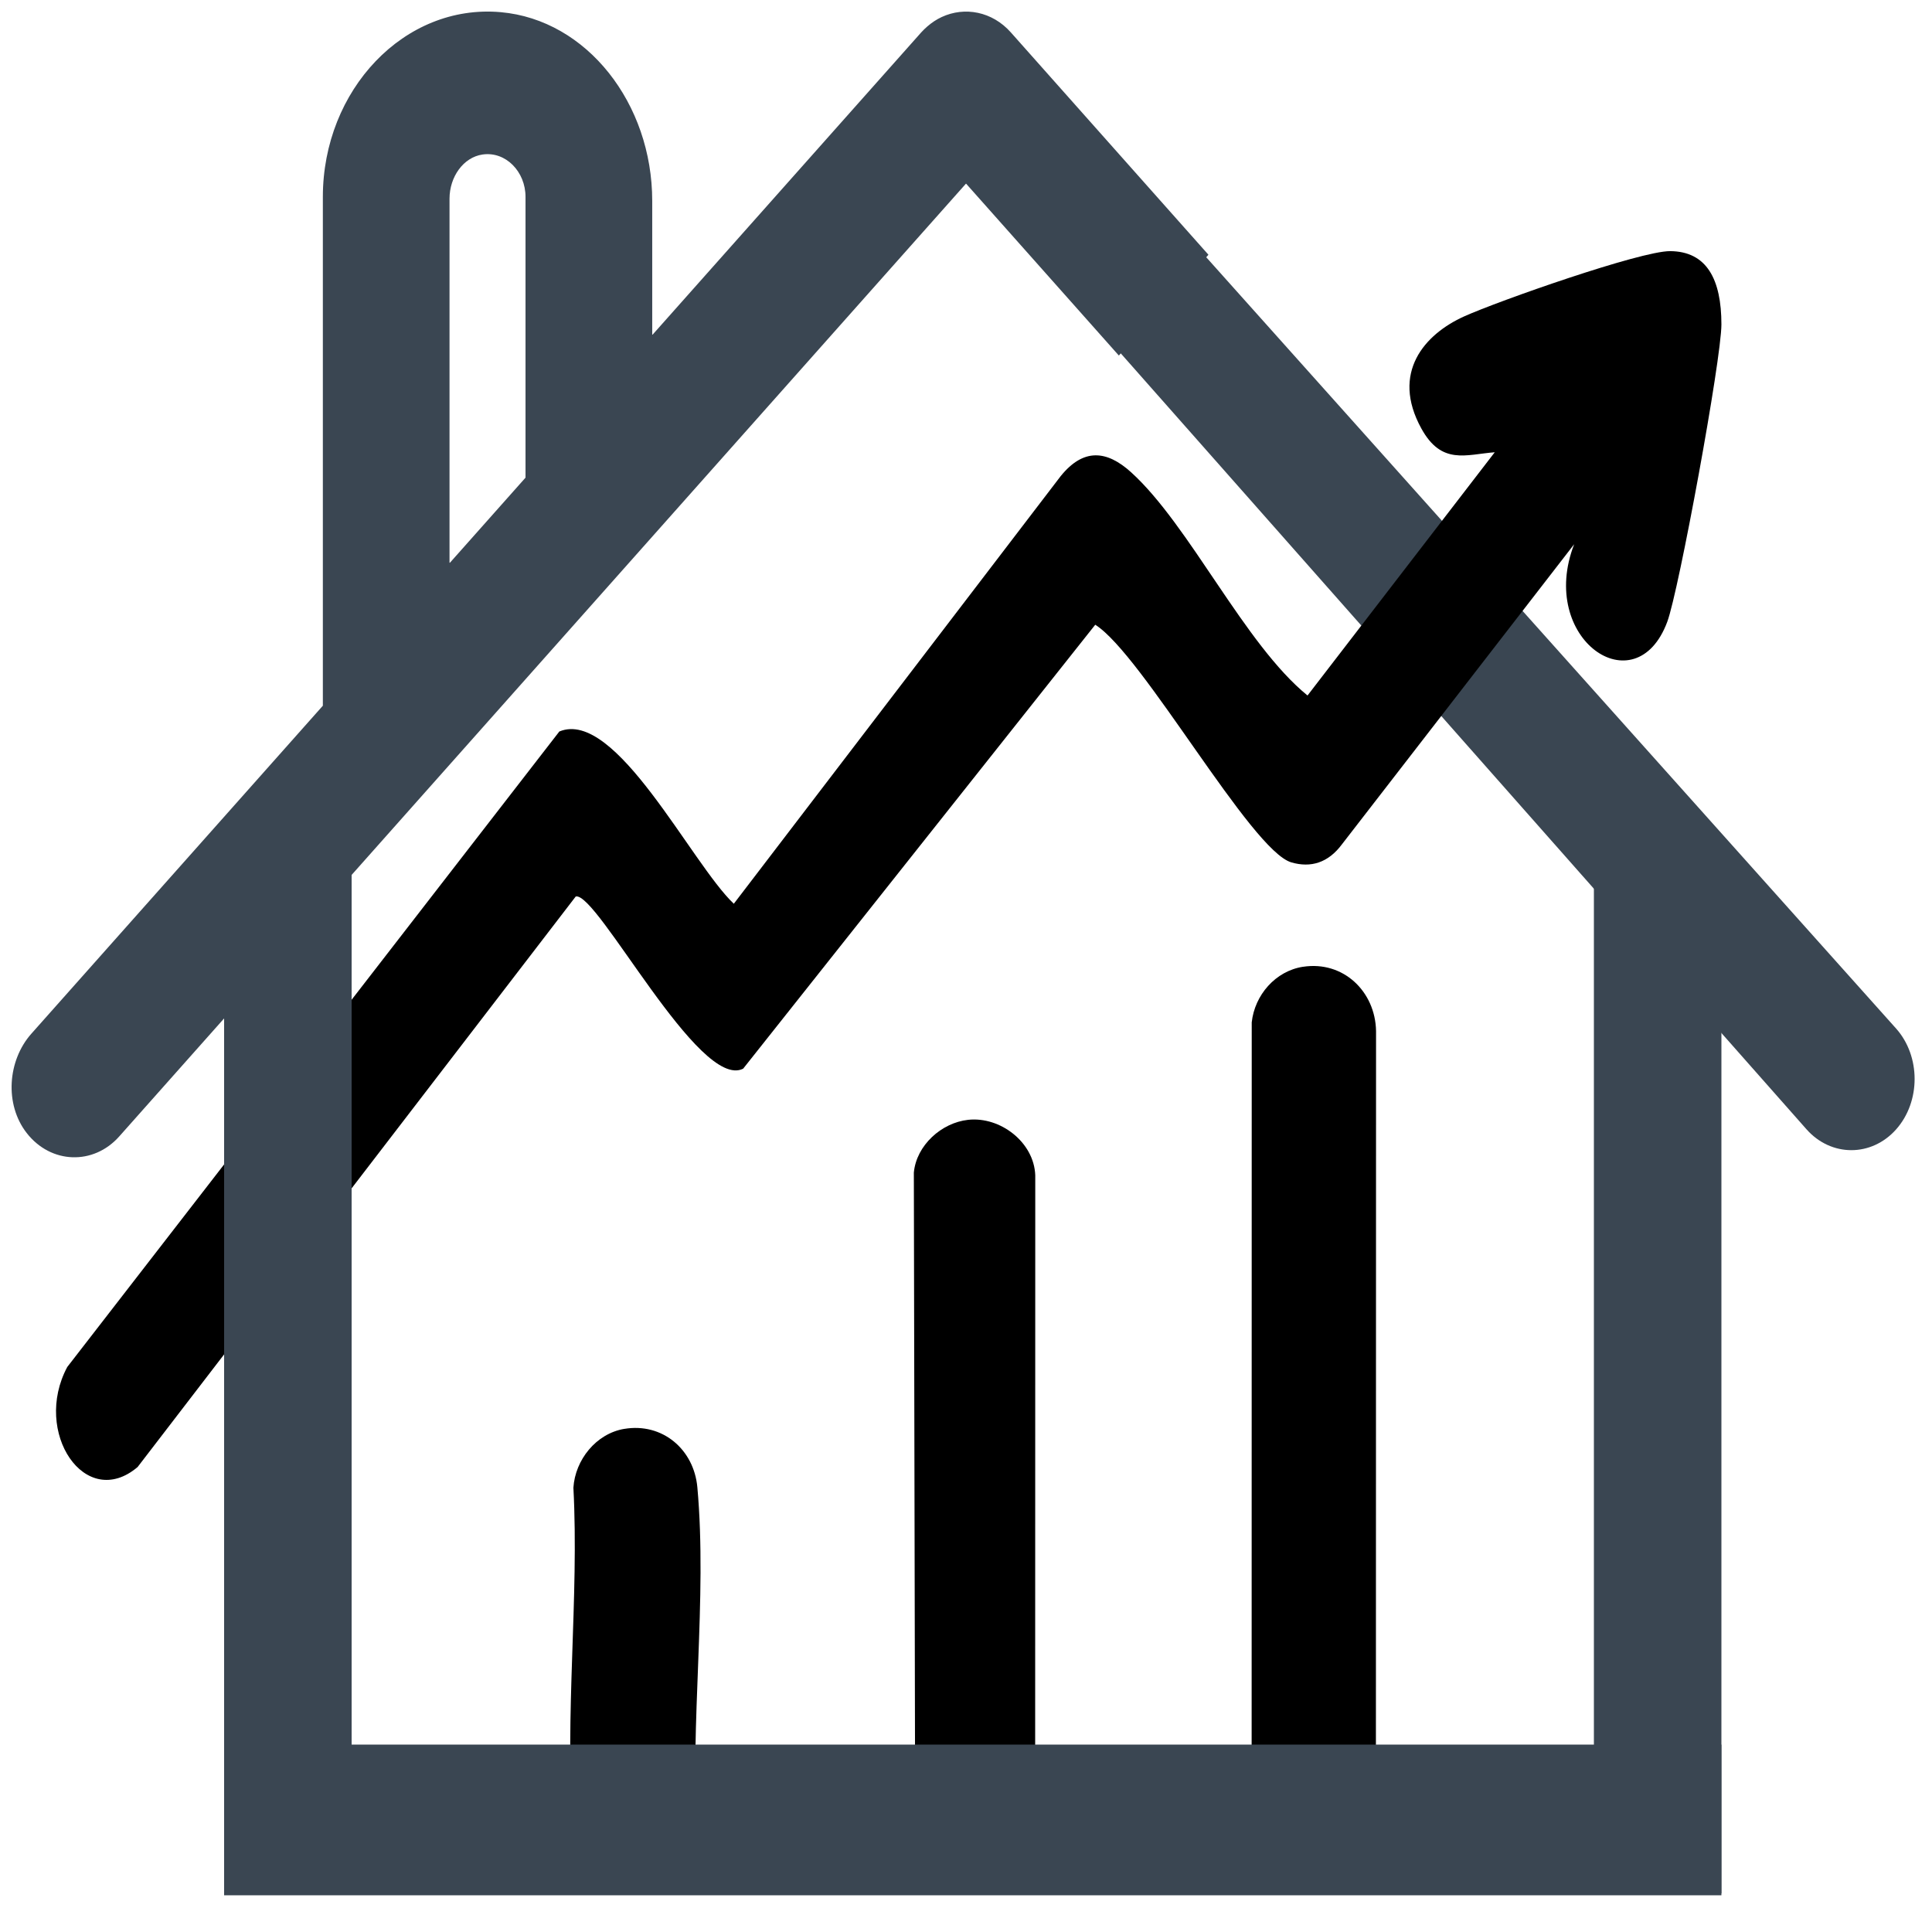
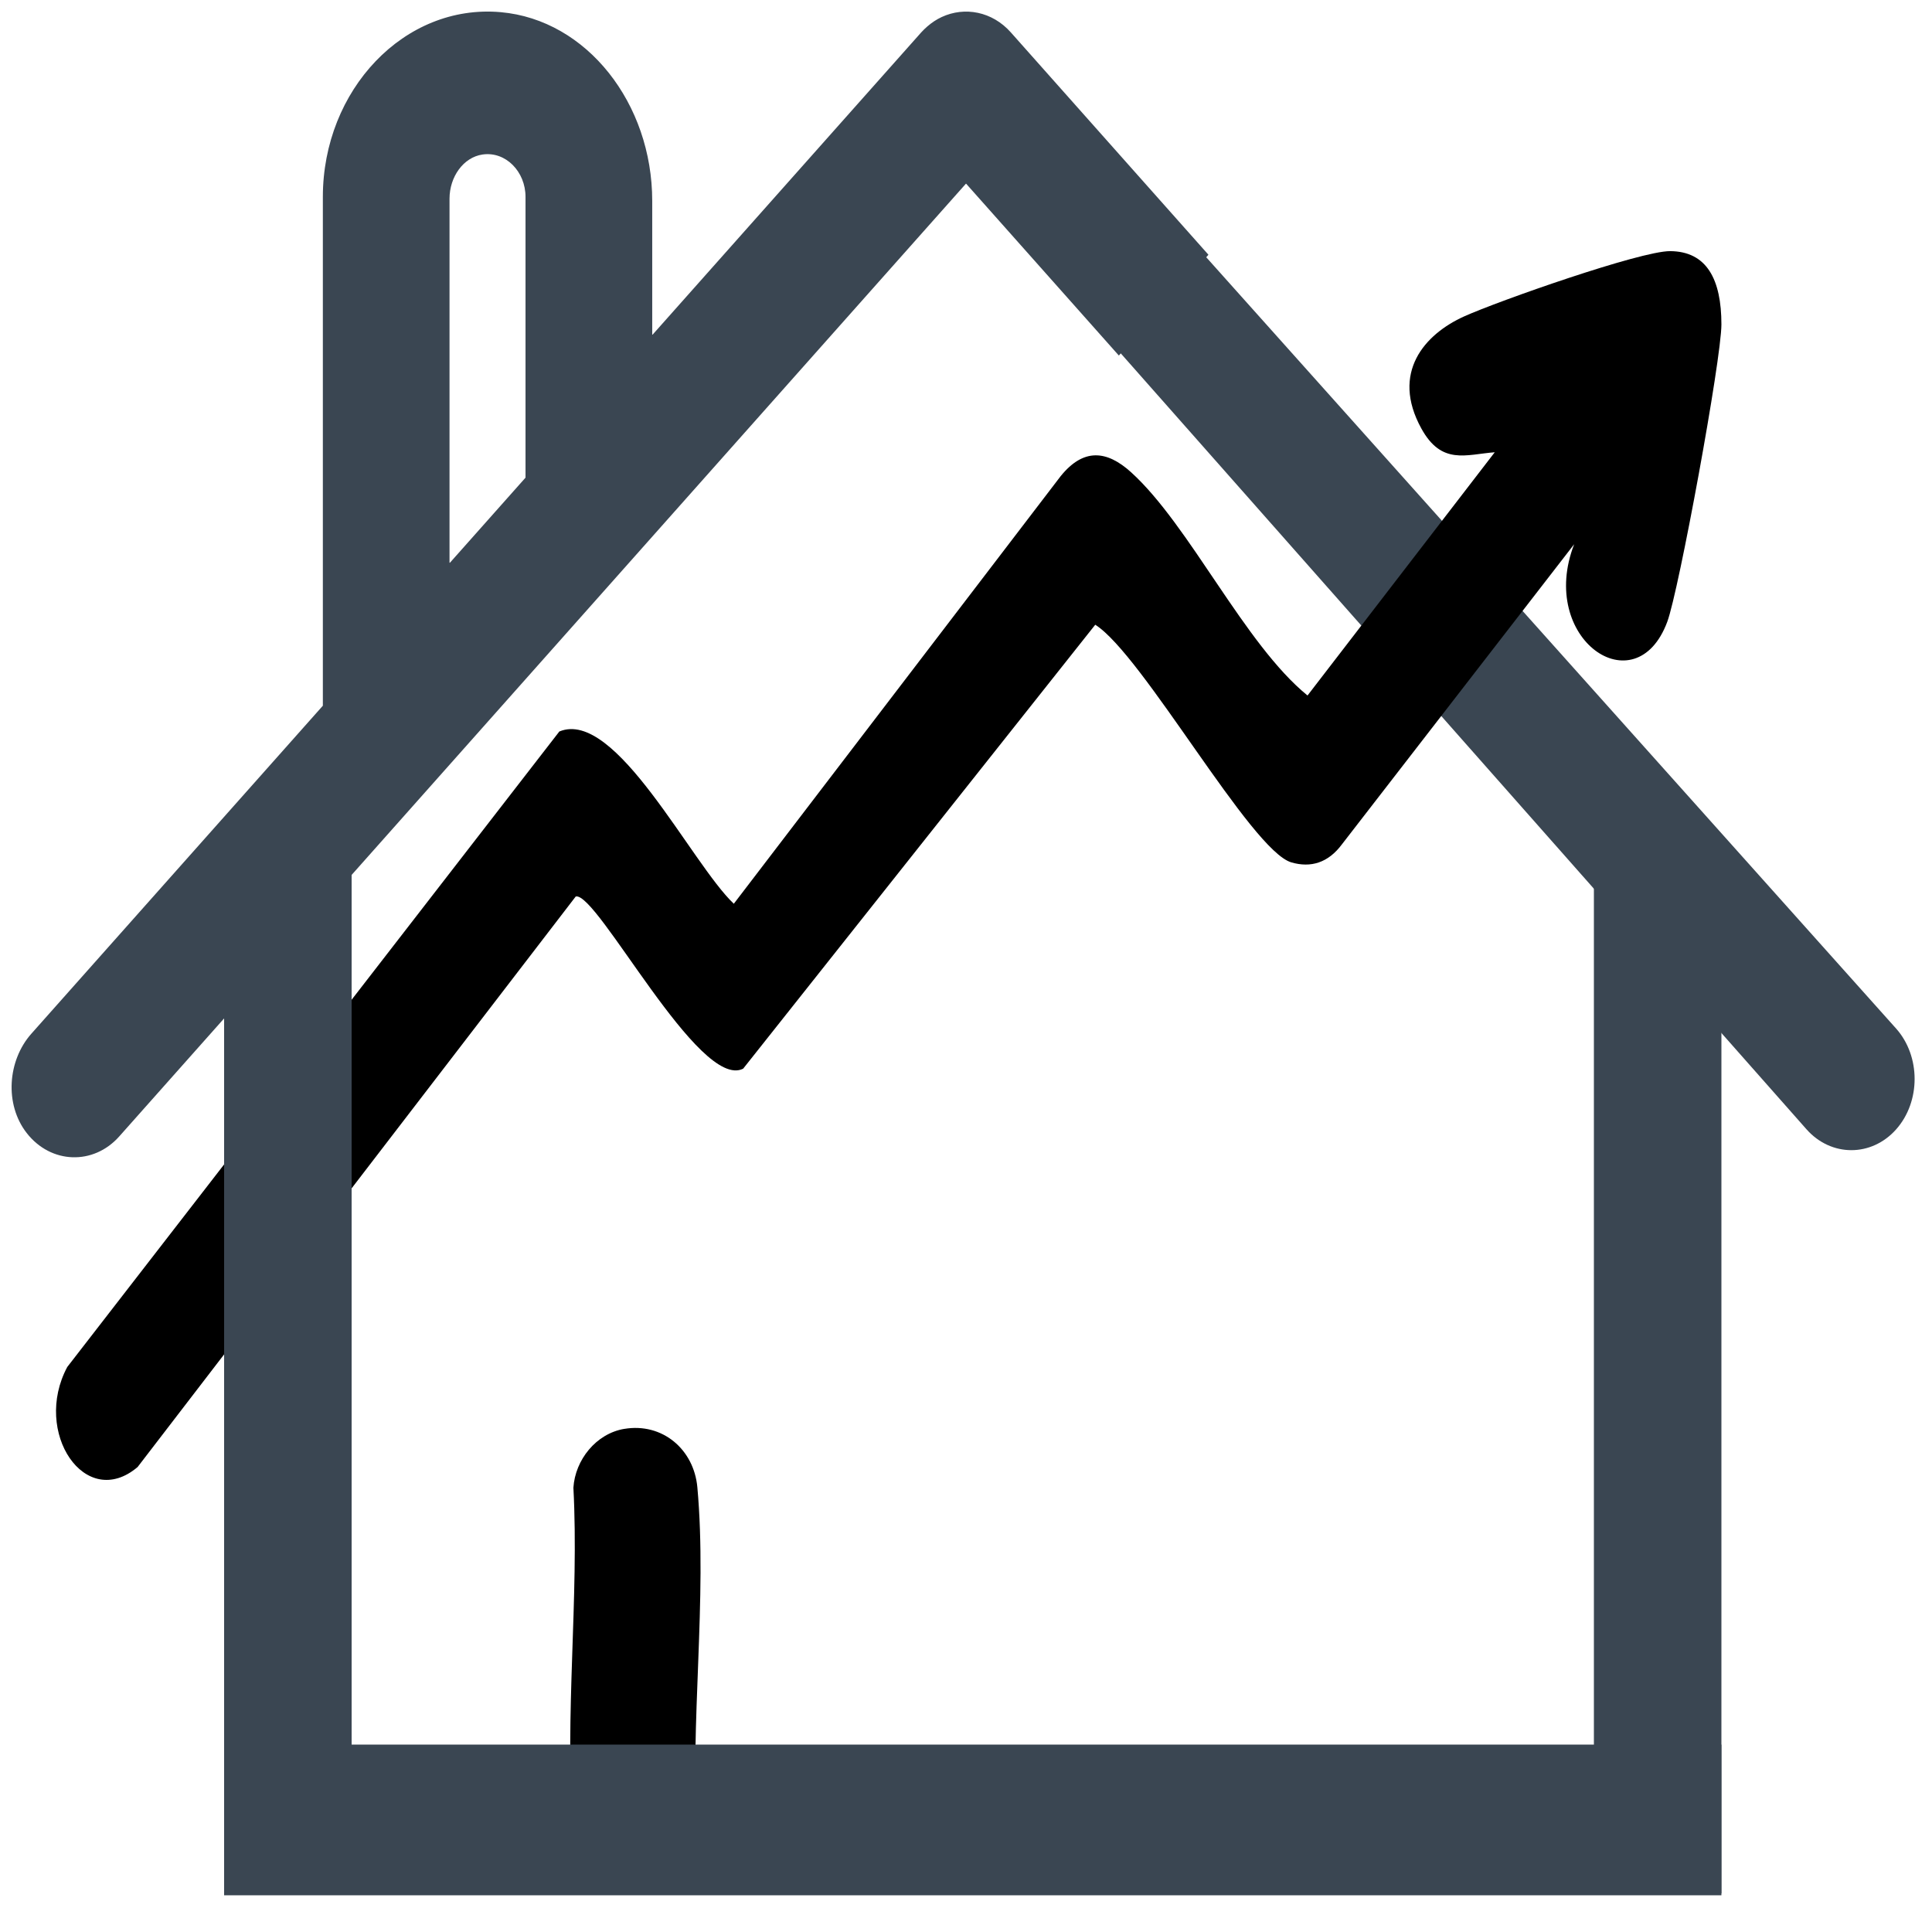
<svg xmlns="http://www.w3.org/2000/svg" id="Lag_1" version="1.1" viewBox="0 0 1000 1000">
  <defs>
    <style>
      .st0 {
        fill: #3a4652;
      }

      .st1 {
        display: none;
        fill: #357abd;
      }
    </style>
  </defs>
  <path class="st1" d="M314.59,494.97c-1-1-2.14-1.64-3.43-1.89-1.27-.26-2.56-.13-3.85.41-1.22.49-3.08,2-5.6,4.52l-6.78,6.78,9.97,9.97,6.58-6.58c1.76-1.76,3.1-3.4,4-4.91.89-1.5,1.29-2.95,1.19-4.31s-.78-2.69-2.08-3.98Z" />
  <g>
    <path class="st0" d="M579.21,183.93l46.19-51.97c.05-.06.05-.14,0-.2l-102.2-115c-9.62-10.83-23.86-13.47-35.75-7.96-2.62,1.21-5.11,2.85-7.42,4.85-1.1.96-2.18,1.97-3.19,3.1l-139.04,156.45c-.08.09-.21.03-.21-.1v-69.12c0-50.36-33.77-93.7-78.38-97.68-49.94-4.46-92.1,40.3-92.1,95.61v263.31s-.01.07-.04.1L16.25,535.02c-12.36,13.91-13.97,36.58-2.46,51.39,12.55,16.16,34.62,16.77,47.89,1.84L499.92,95.12c.05-.06.13-.06.18,0l78.93,88.81c.05.06.13.06.18,0ZM232.67,291.16V102.87c0-11.31,7.16-21.48,17.13-22.9,11.94-1.71,22.21,8.84,22.21,21.95v145.26s-.01.07-.04.1l-39.09,43.99c-.08.09-.21.03-.21-.1Z" />
    <path class="st0" d="M621.11,129.53l-45.84,47.9,359.81,407.13c12.75,14.35,33.61,14.35,46.36,0,12.75-14.35,12.75-37.82,0-52.17l-360.33-402.86Z" />
  </g>
  <g>
-     <path d="M674.42,500.41c20.87-3.22,37.43,12.77,37.82,33.21l-.08,412.61c-4.04,43.08-60.64,42.02-64.32,1.58l.05-418.64c1.52-14.11,12.28-26.57,26.53-28.77Z" />
-     <path d="M501.08,579.62c16.62-1.83,34.16,11.57,34.77,28.74l-.06,342.39c-6.09,34.28-49.87,37.56-62.08,5.27l-.71-349.1c1.34-14.14,14.31-25.79,28.08-27.3Z" />
    <path d="M323.12,739.59c19.77-3.32,36.05,10.63,37.83,30.22,5.21,57.33-3.92,122.64-.19,180.81-8.91,39.77-60.9,36.36-64.21-5.8-4.4-56.1,3.24-118.05.24-174.77.91-14.42,11.75-28.02,26.32-30.47Z" />
  </g>
  <path d="M814.78,281.7l-120.12,155.22c-7.21,9.76-16.26,12.35-26.25,9.45-20.93-6.08-76.95-107.52-101.51-123.01l-182.24,229.78c-22.82,11.58-75.57-91.69-86.66-89.12l-226.77,295.31c-27.06,22.94-54.52-17.99-36.41-51.78l254.69-328.93c29.2-12.14,68.22,68.28,90.31,89.16l169.19-221.34c11.84-14.64,23.89-13.37,36.45-1.99,30.4,27.57,58.67,89,91.31,115.54l96.91-125.9c-14.91,1.14-27.48,6.79-37.99-12.3-15.92-28.92,1.7-48.8,22.17-58.03,17.62-7.95,91.24-33.85,106.58-33.77,19.01.1,26.56,14.66,26.56,37.93,0,17.97-22.02,137.85-28.04,153.97-16.35,43.78-67.22,8.88-48.17-40.2Z" />
  <rect class="st0" x="116" y="437" width="66" height="538" />
  <rect class="st0" x="825" y="448" width="66" height="532" />
  <rect class="st0" x="116" y="903" width="775" height="78" />
</svg>